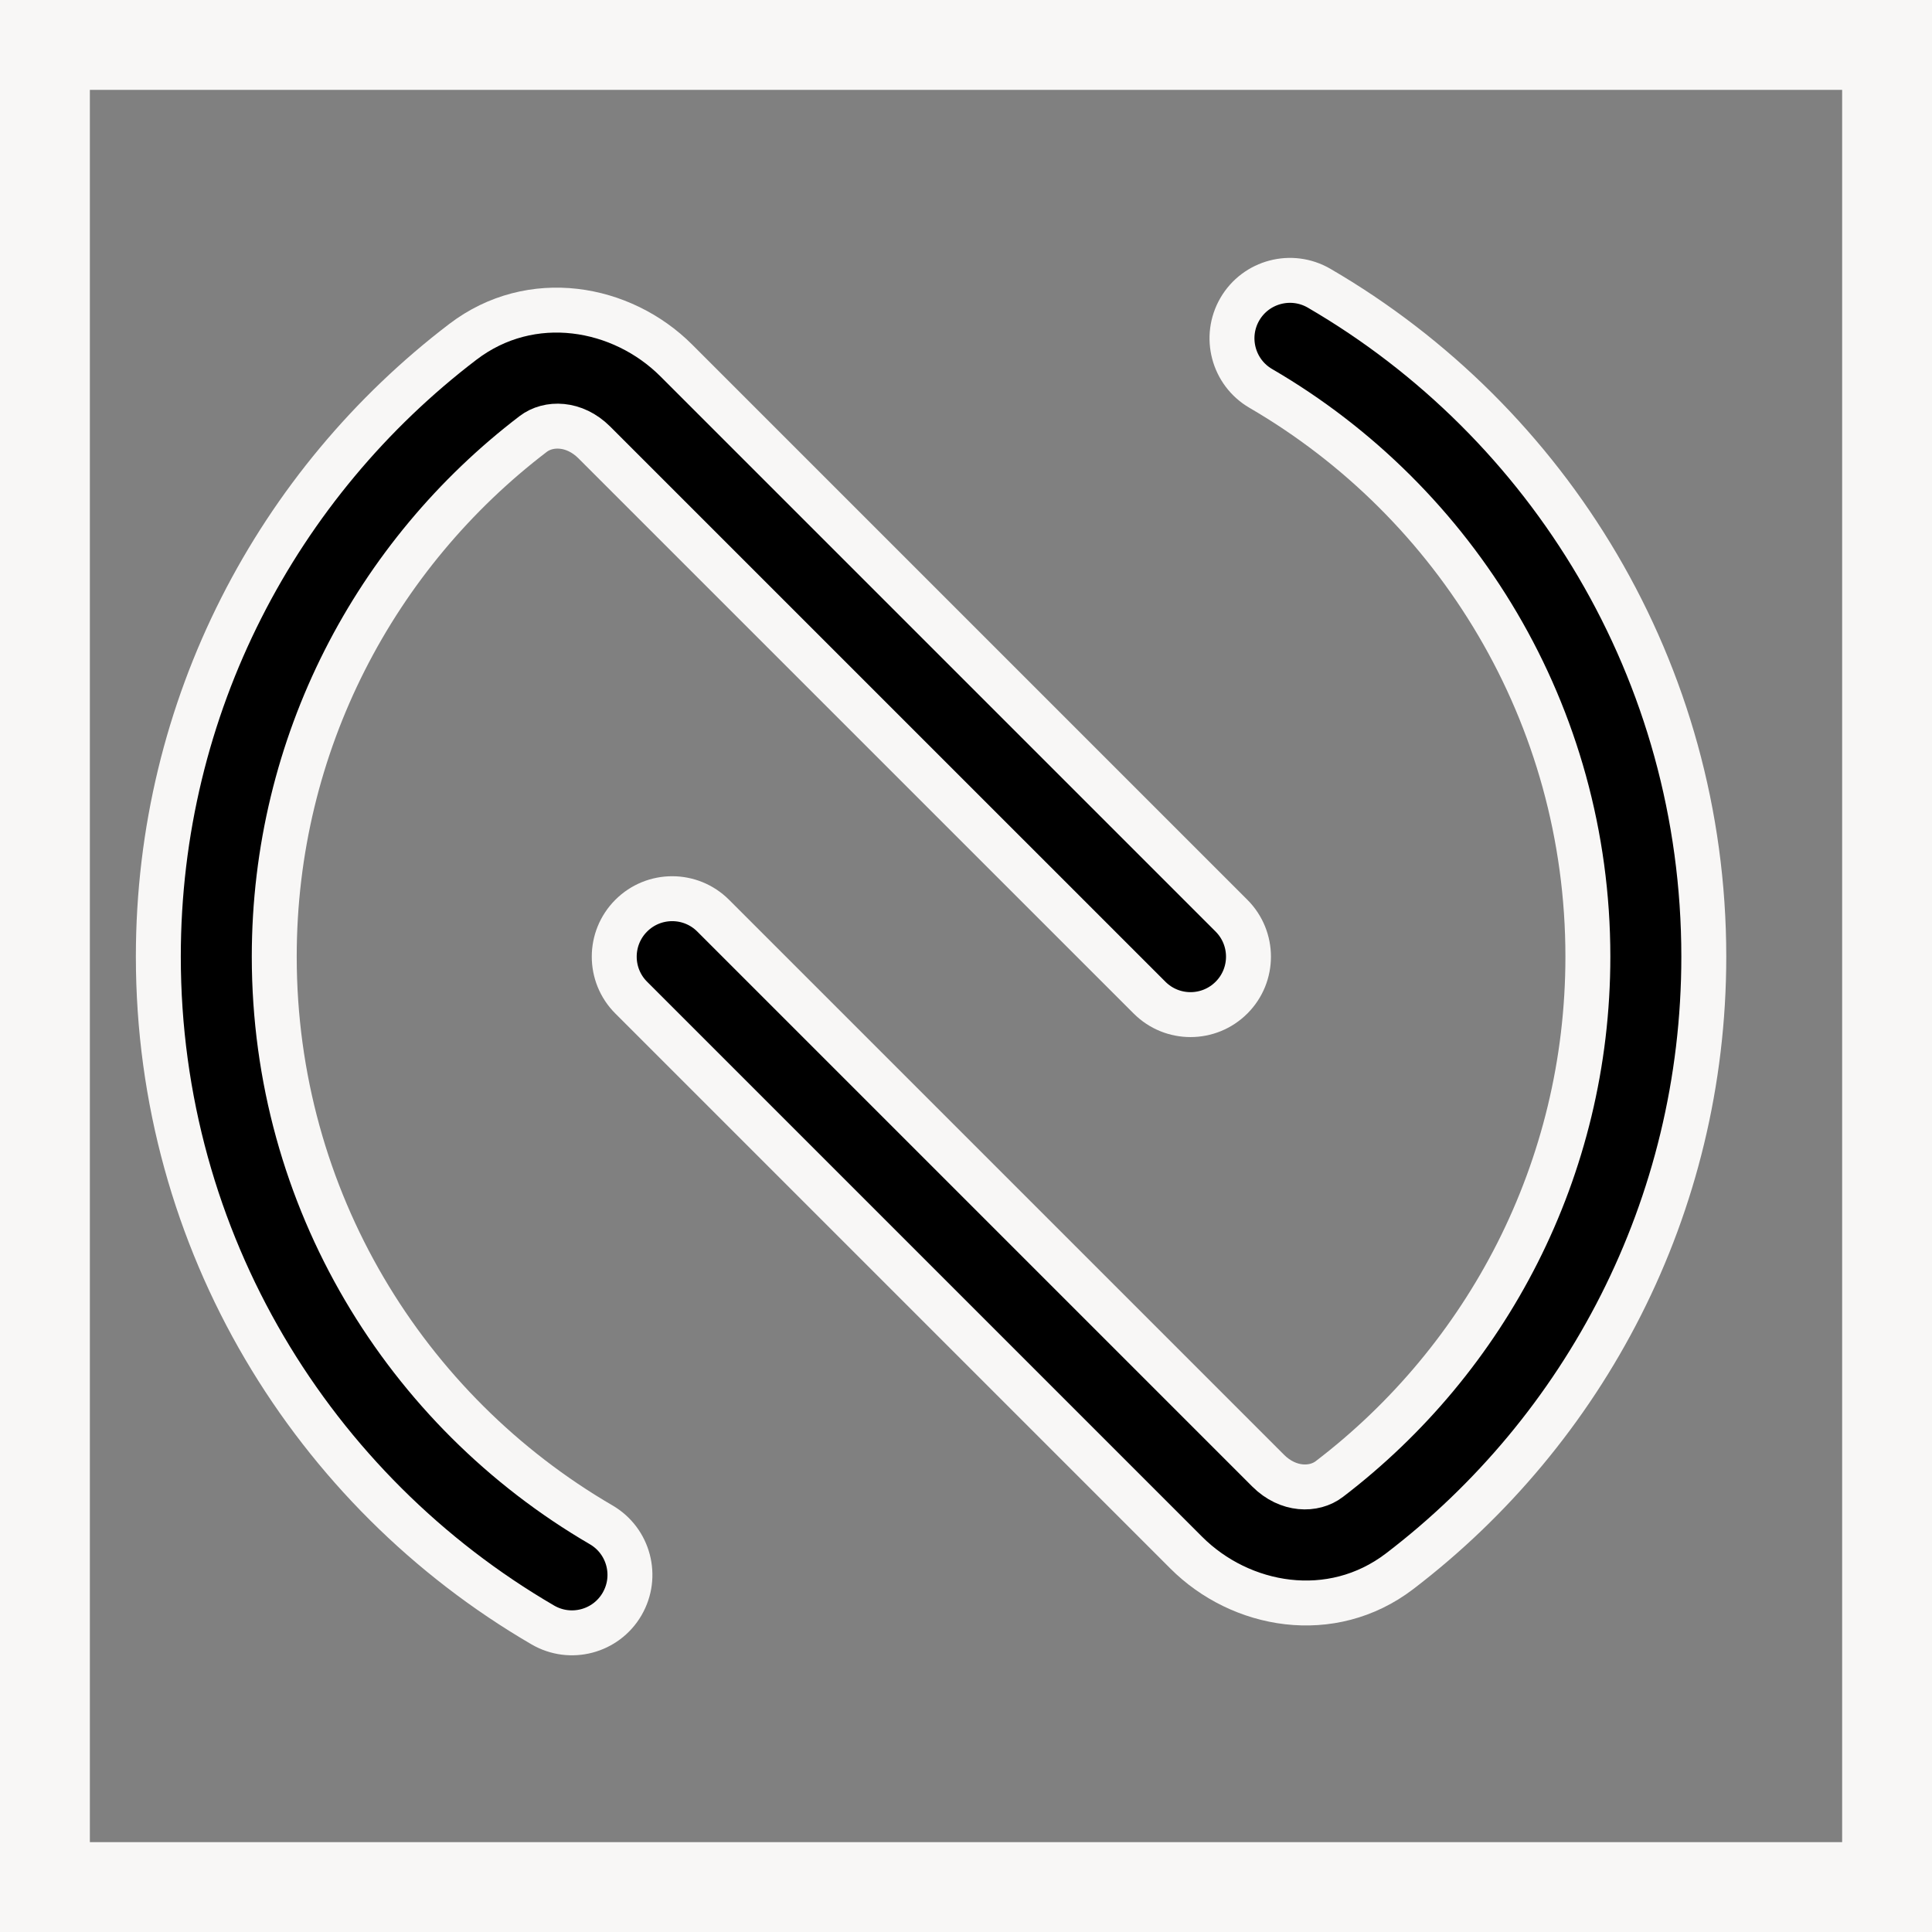
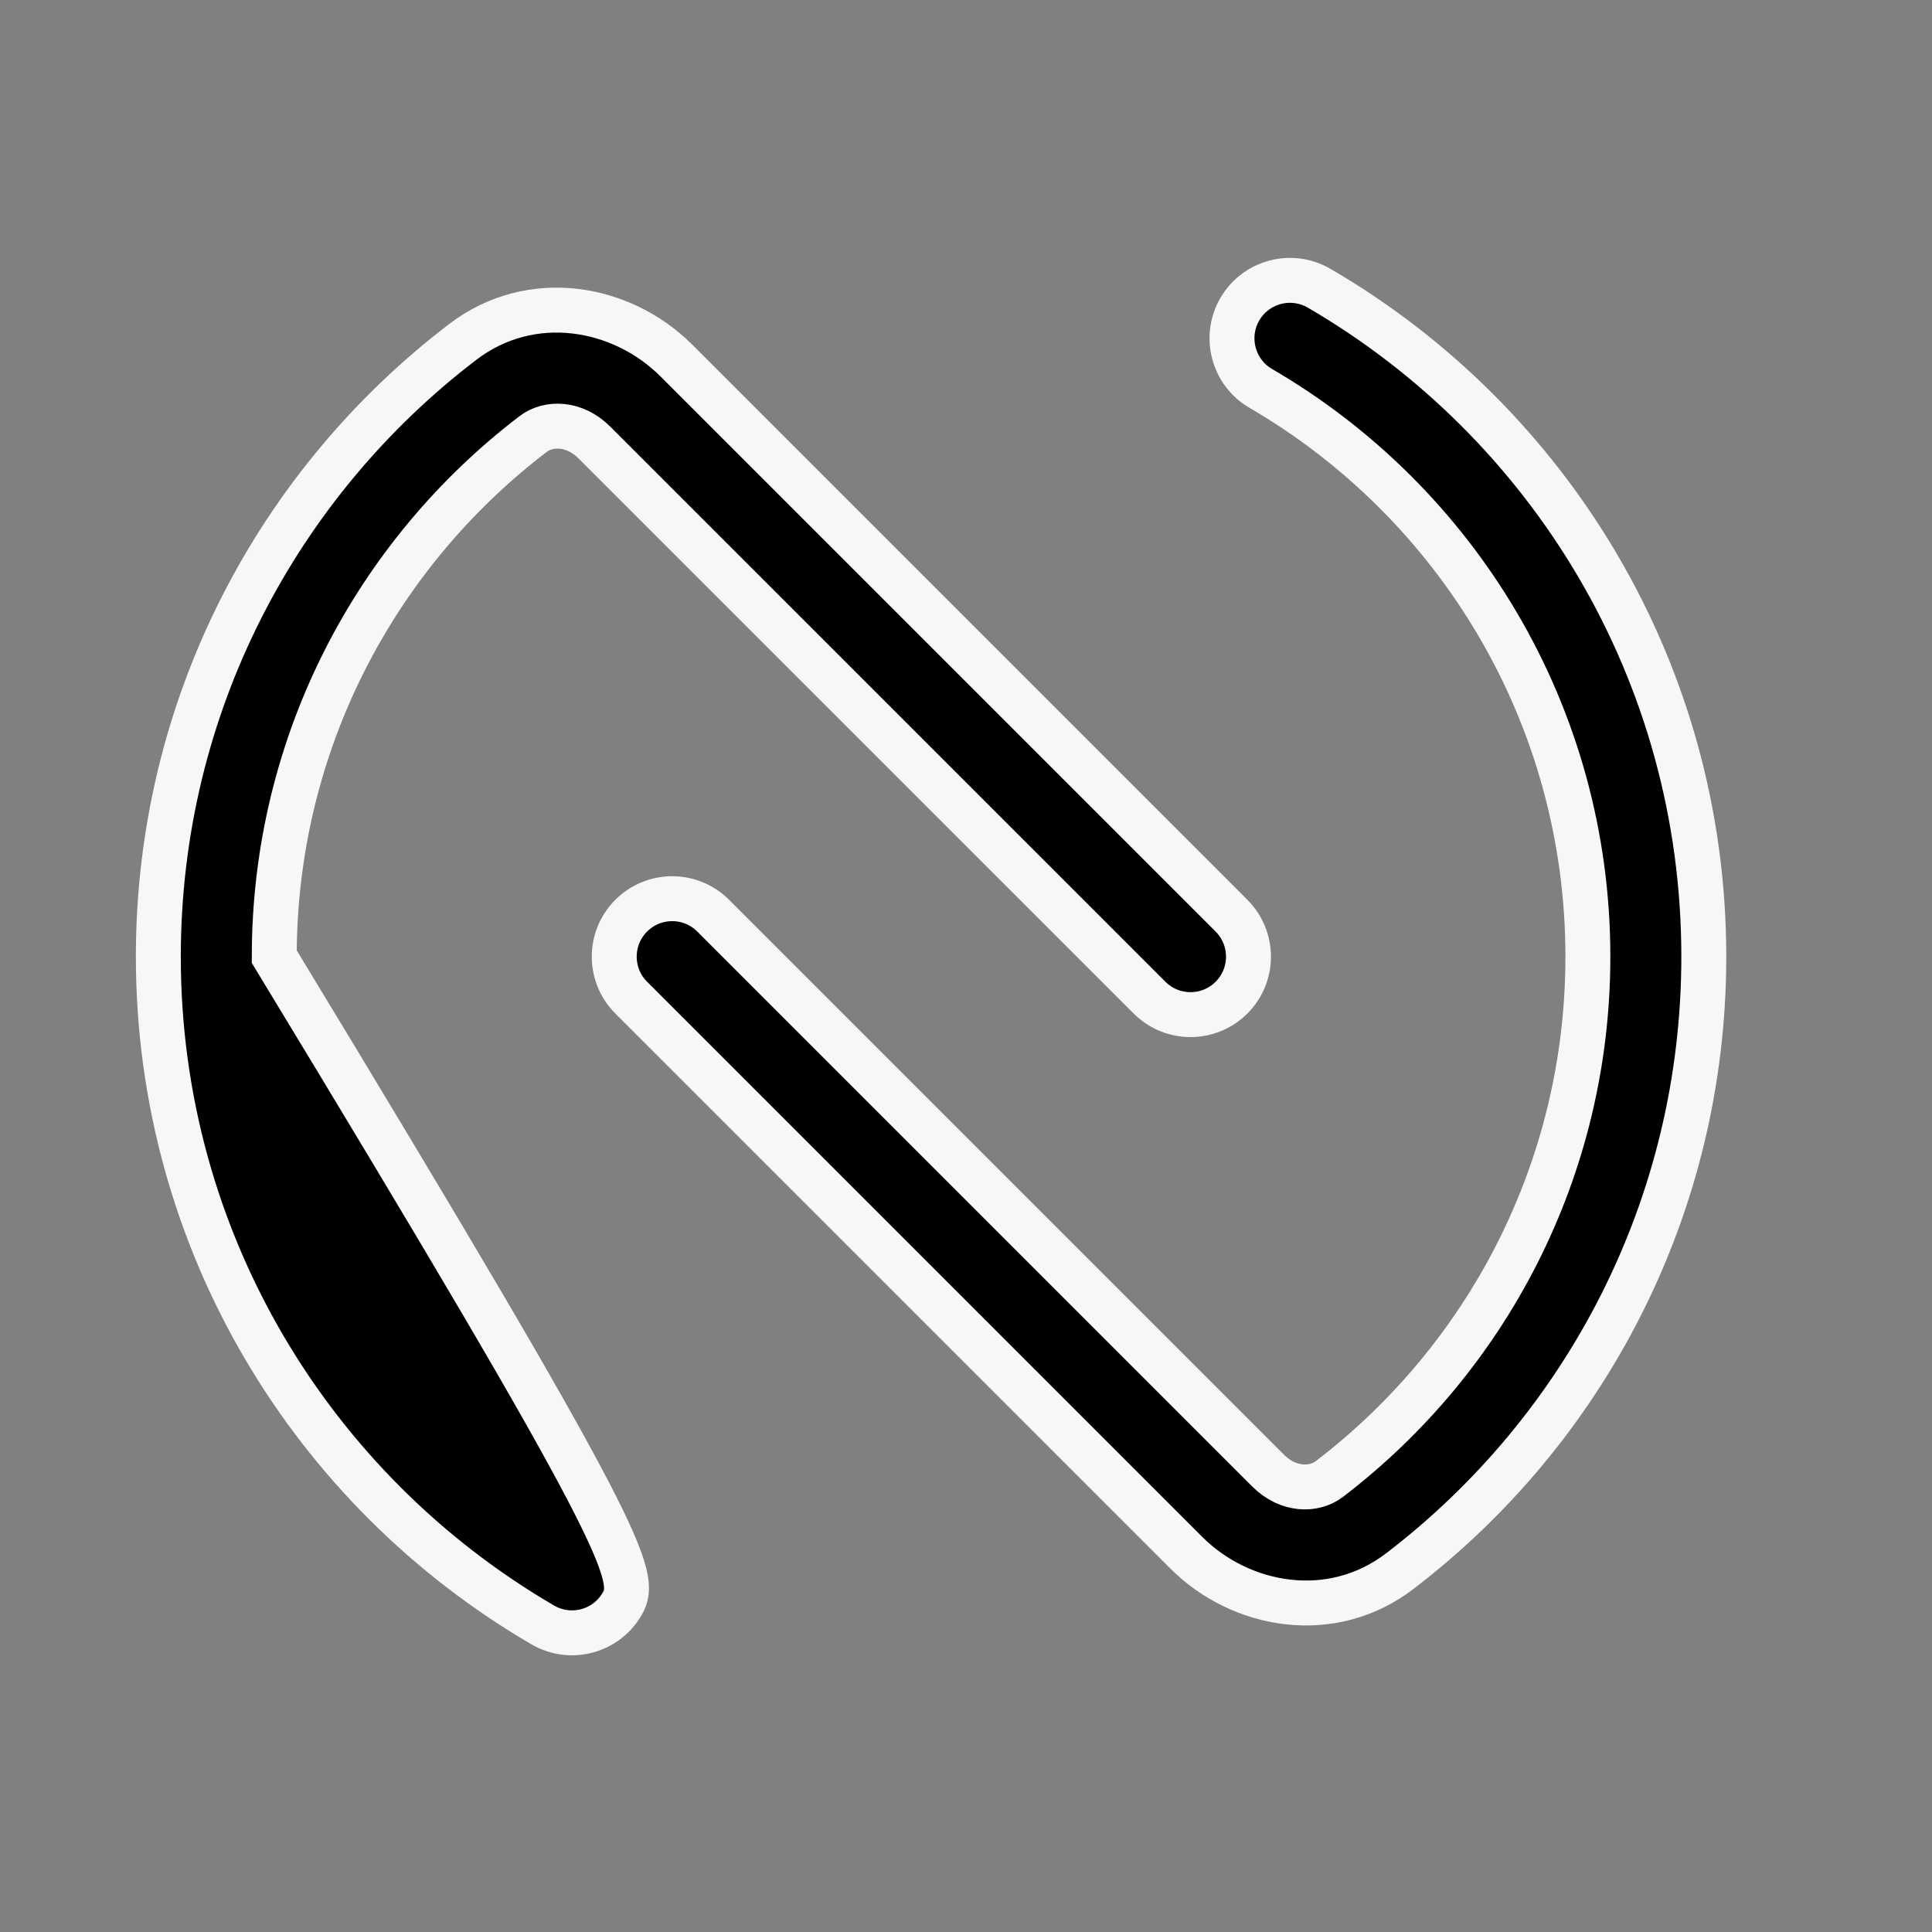
<svg xmlns="http://www.w3.org/2000/svg" width="43" height="43" viewBox="0 0 43 43" fill="none">
  <rect x="0" y="0" width="43" height="43" fill="#808080" stroke="none" />
-   <rect x="1" y="1" width="41" height="41" stroke="#F8F7F6" stroke-width="2" />
  <path d="M27.595 6.881C27.953 6.266 28.743 6.057 29.359 6.415C34.476 9.392 37.921 14.94 37.921 21.292C37.921 26.87 35.264 31.829 31.152 34.97C29.63 36.133 27.613 35.769 26.401 34.556L14.049 22.204C13.545 21.701 13.545 20.884 14.049 20.38C14.553 19.876 15.369 19.876 15.873 20.38L28.225 32.732C28.669 33.176 29.247 33.179 29.586 32.919C33.087 30.246 35.341 26.032 35.341 21.292C35.341 15.896 32.417 11.18 28.061 8.645C27.446 8.287 27.237 7.497 27.595 6.881Z" fill="black" stroke="#F8F7F6" />
-   <path d="M13.227 9.847C12.783 9.403 12.206 9.4 11.867 9.659C8.362 12.333 6.104 16.549 6.104 21.292C6.104 26.687 9.026 31.402 13.379 33.937C13.995 34.295 14.204 35.085 13.845 35.701C13.487 36.316 12.697 36.525 12.081 36.166C6.967 33.188 3.524 27.643 3.524 21.292C3.524 15.71 6.185 10.748 10.302 7.608C11.825 6.447 13.84 6.811 15.052 8.023L27.409 20.38C27.913 20.884 27.913 21.701 27.409 22.204C26.905 22.708 26.088 22.708 25.585 22.204L13.227 9.847Z" fill="black" stroke="#F8F7F6" />
+   <path d="M13.227 9.847C12.783 9.403 12.206 9.4 11.867 9.659C8.362 12.333 6.104 16.549 6.104 21.292C13.995 34.295 14.204 35.085 13.845 35.701C13.487 36.316 12.697 36.525 12.081 36.166C6.967 33.188 3.524 27.643 3.524 21.292C3.524 15.71 6.185 10.748 10.302 7.608C11.825 6.447 13.84 6.811 15.052 8.023L27.409 20.38C27.913 20.884 27.913 21.701 27.409 22.204C26.905 22.708 26.088 22.708 25.585 22.204L13.227 9.847Z" fill="black" stroke="#F8F7F6" />
</svg>